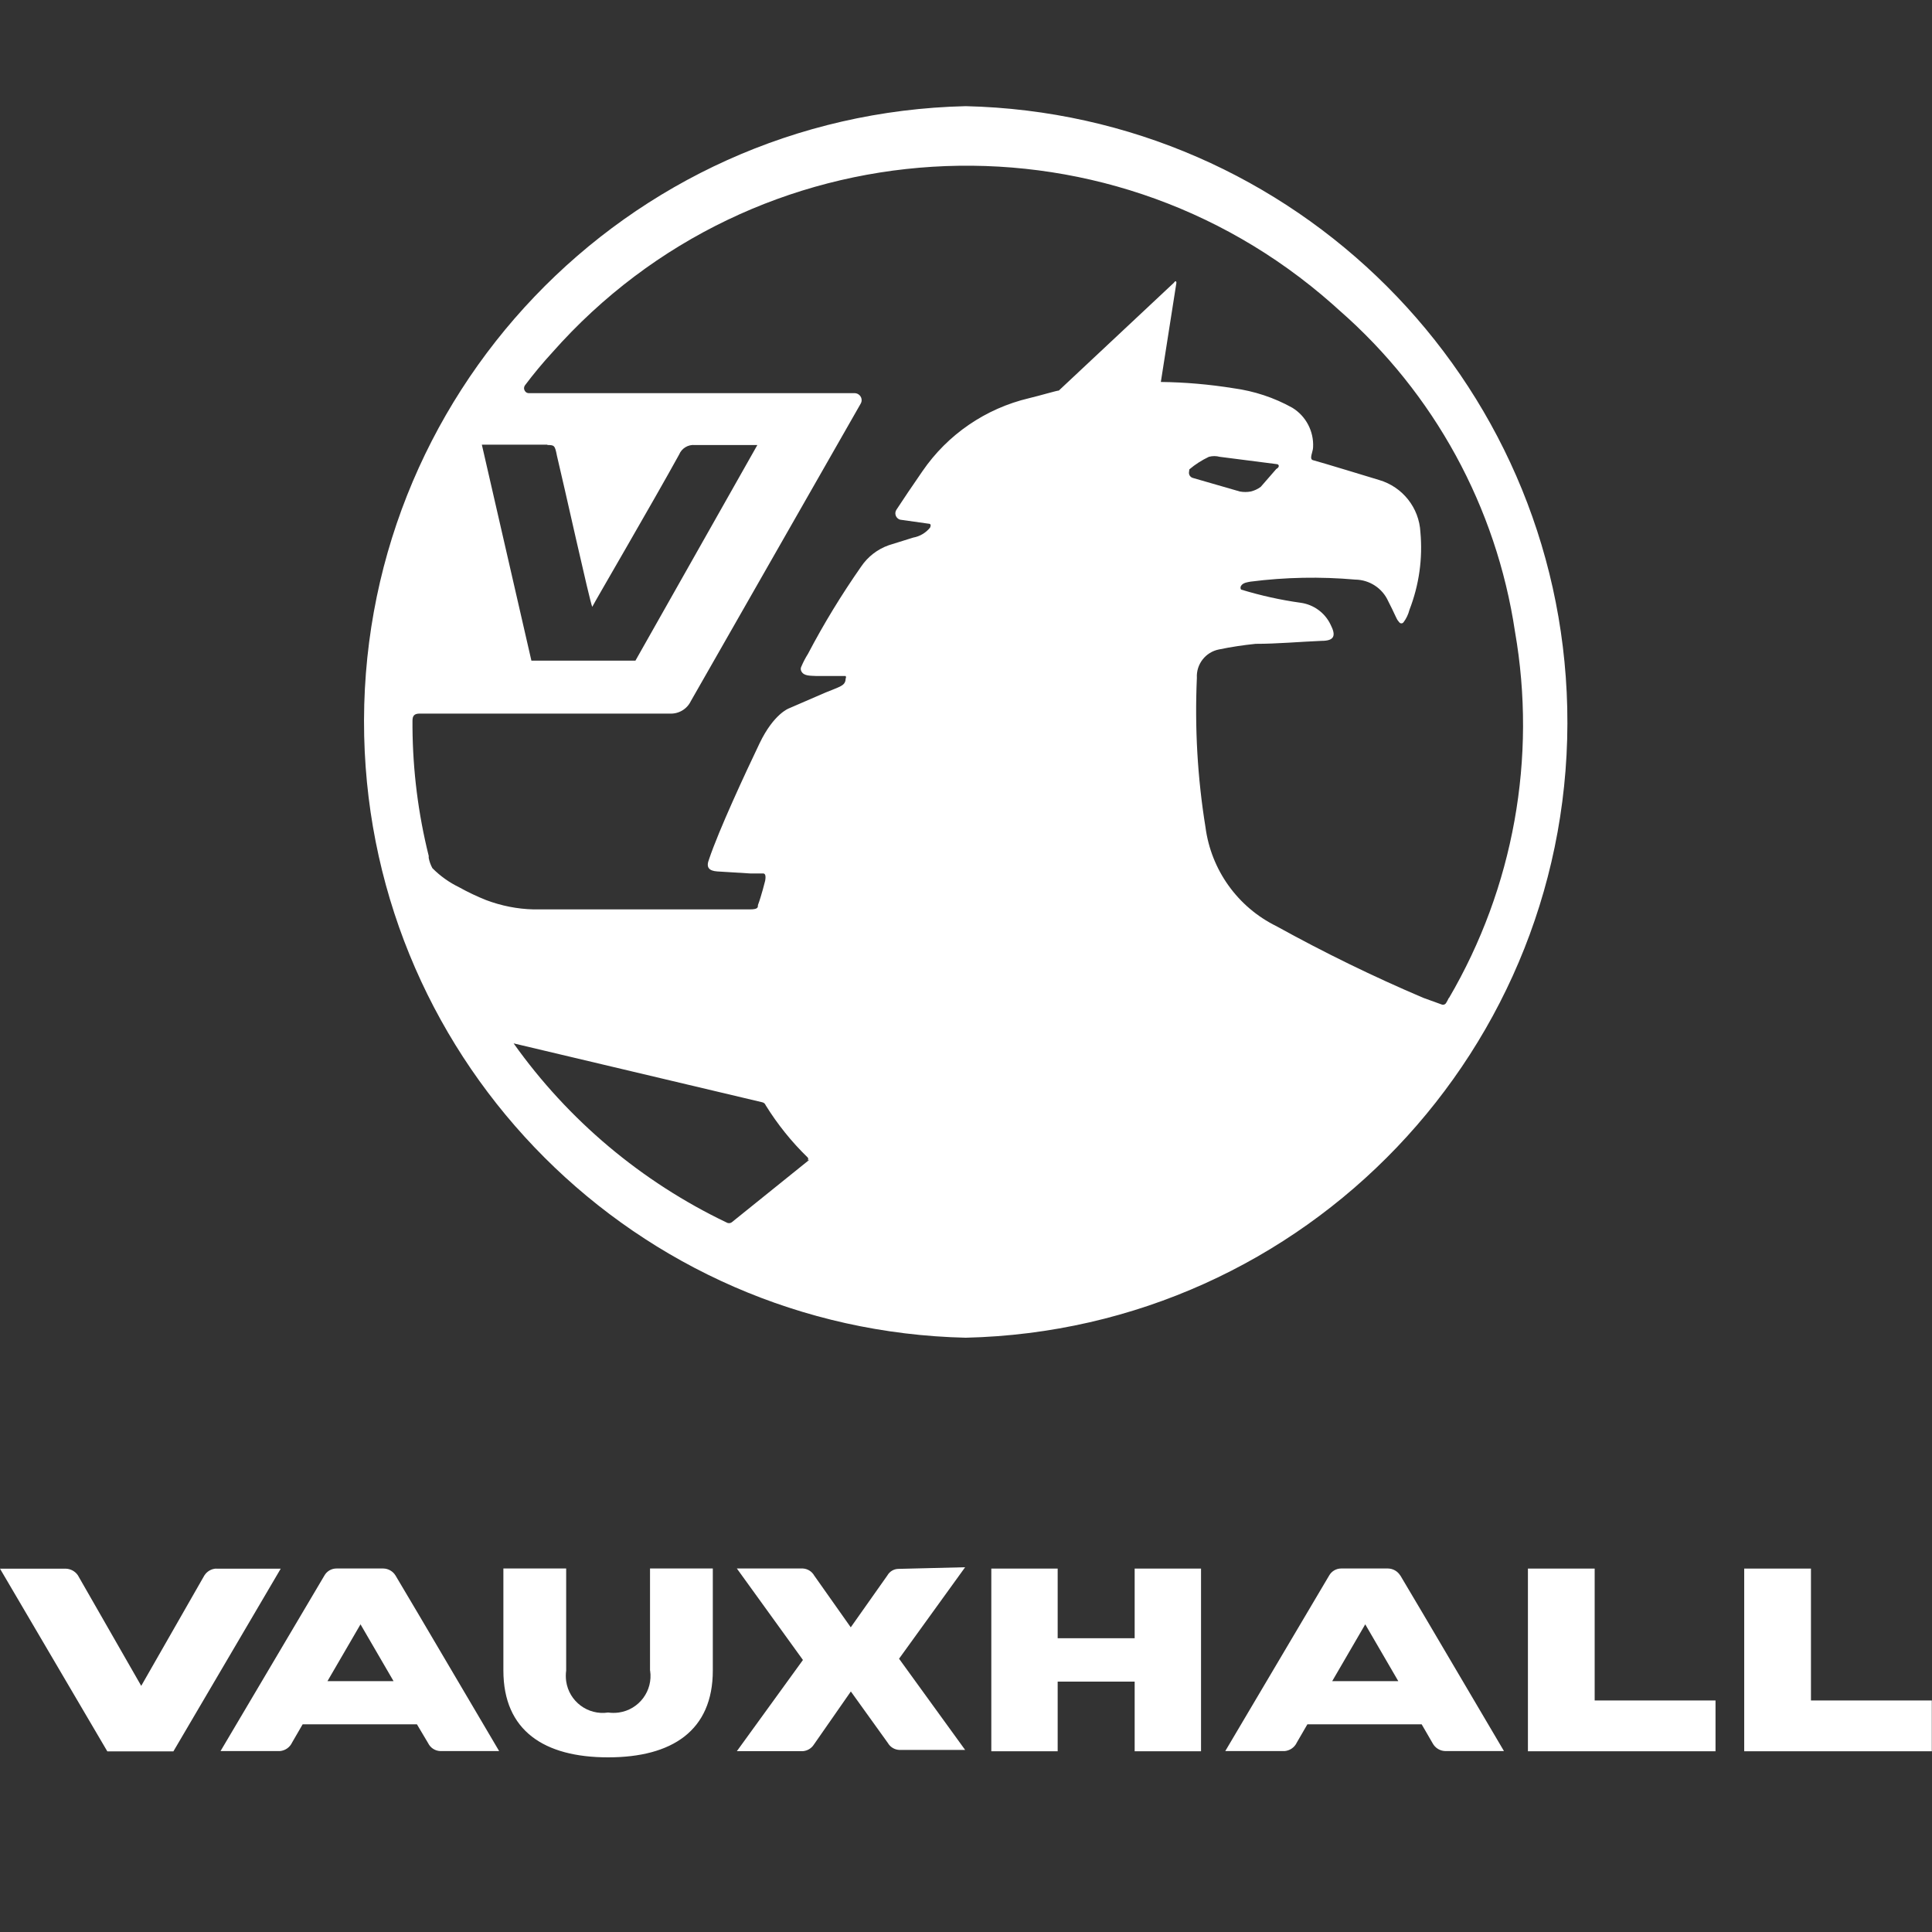
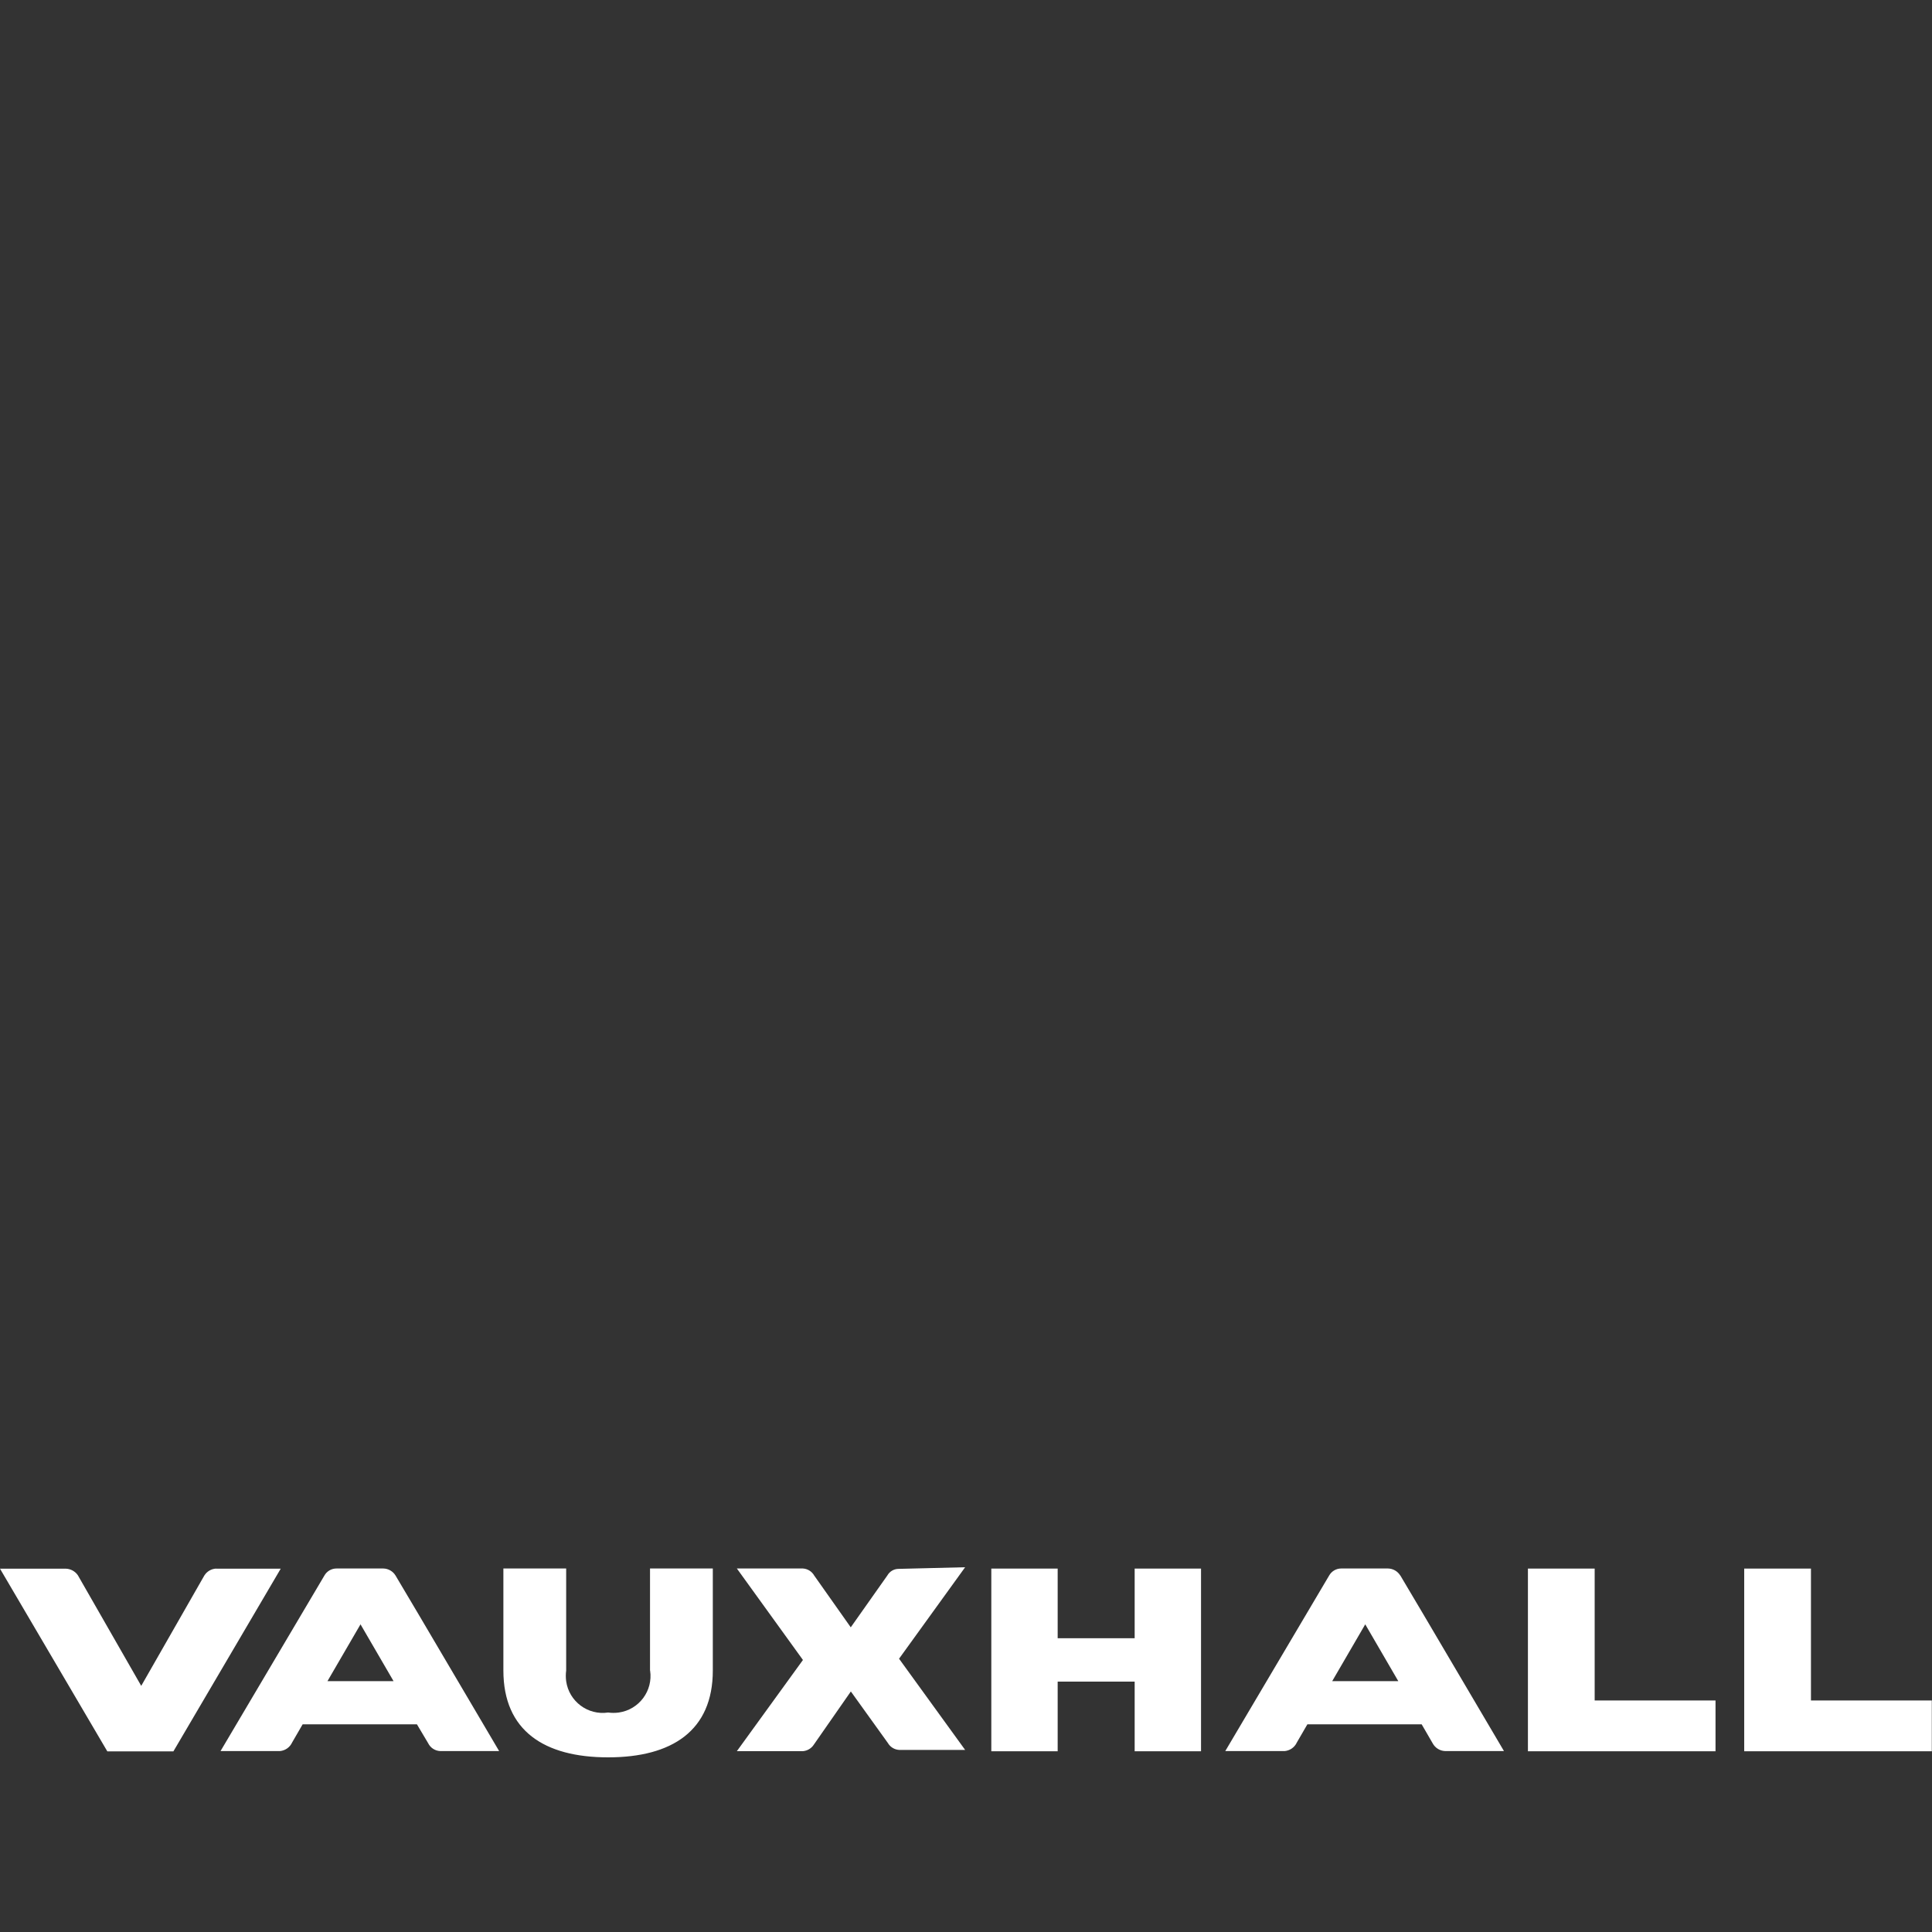
<svg xmlns="http://www.w3.org/2000/svg" id="Layer_1" viewBox="0 0 200 200">
  <rect x="0" y="0" width="200" height="200" fill="#333333" stroke="none" />
  <defs>
    <style>.cls-1{fill:#fff;}</style>
  </defs>
  <path class="cls-1" d="M92.99,162.41c-.47,.01-.9,.27-1.13,.68l-3.79,5.37-3.79-5.37c-.24-.42-.68-.69-1.16-.72h-6.84l6.84,9.47-6.84,9.44h6.84c.46-.04,.88-.29,1.13-.68l3.83-5.5,3.83,5.33c.24,.42,.68,.69,1.16,.72h6.84l-6.84-9.44,6.84-9.47-6.91,.17Zm44.92,11.62l3.42-5.88,3.42,5.88h-6.84Zm7.04-10.94c-.27-.44-.75-.71-1.26-.72h-4.85c-.53,0-1.01,.29-1.26,.75l-10.74,18.15h6.15c.55-.05,1.03-.39,1.26-.89l1.09-1.88h11.83l1.13,1.95c.26,.49,.75,.8,1.3,.82h6.09l-8.34-14.15-2.39-4.03Zm-27.49,6.5h-7.97v-7.21h-6.87v18.91h6.87v-7.21h7.97v7.21h6.87v-18.91h-6.87v7.21Zm47.62-7.21h-6.91v18.91h19.42v-5.26h-12.51v-13.64Zm22.39,13.64v-13.64h-6.91v18.91h19.42v-5.26h-12.51Zm-165.09-13.64c-.5,.02-.96,.29-1.23,.72l-6.53,11.42-6.56-11.45c-.28-.41-.74-.66-1.23-.68H0l11.11,18.91h6.84l11.11-18.91h-6.67Zm44.92,10.56c.31,2.09-1.14,4.04-3.24,4.34-.37,.05-.74,.05-1.11,0-2.09,.31-4.04-1.14-4.34-3.24-.05-.37-.05-.74,0-1.11v-10.56h-6.5v10.56c0,6.22,4.21,8.99,10.84,8.99s10.84-2.77,10.84-8.99v-10.56h-6.5v10.56Zm-33.4,1.09l3.42-5.88,3.42,5.88h-6.84Zm7.04-10.94c-.27-.44-.75-.71-1.26-.72h-4.85c-.53,0-1.01,.29-1.26,.75l-10.74,18.15h6.15c.55-.05,1.03-.39,1.26-.89l1.09-1.88h11.83l1.16,1.95c.24,.49,.72,.8,1.26,.82h6.09l-8.34-14.15-2.39-4.03Z" />
-   <path class="cls-1" d="M149.98,103.3c-.08,.18-.17,.35-.27,.51-.09,.17-.3,.25-.48,.17l-1.88-.68c-5.2-2.21-10.27-4.69-15.21-7.42-4.01-1.97-6.77-5.82-7.35-10.26-.83-5.11-1.12-10.29-.89-15.45-.08-1.41,.9-2.67,2.29-2.94,1.25-.26,2.52-.45,3.79-.58,2.22,0,4.48-.21,6.84-.31,1.33,0,1.5-.55,.92-1.68-.58-1.22-1.74-2.07-3.08-2.26-2.1-.29-4.16-.75-6.19-1.37-.07-.12-.07-.26,0-.38,.21-.34,.68-.38,.99-.44,3.59-.46,7.23-.53,10.84-.21,1.48,.02,2.82,.9,3.42,2.26,.27,.51,.51,1.03,.75,1.54s.21,.38,.38,.62c.09,.12,.26,.15,.38,.06,.02-.02,.05-.04,.06-.06,.29-.38,.5-.83,.62-1.3,.99-2.56,1.38-5.3,1.13-8.03-.13-2.53-1.85-4.69-4.27-5.4,0,0-6.39-1.95-6.84-2.05s0-.89,0-1.33c.09-1.66-.74-3.24-2.15-4.1-1.88-1.05-3.95-1.73-6.09-2.02-2.49-.4-5-.62-7.52-.65,.48-3.11,1.61-10.26,1.61-10.26,0,0,0-.38-.27,0l-11.9,11.15c-.21,0-1.91,.51-3.08,.79-4.49,1.06-8.43,3.75-11.04,7.56l-1.47,2.15-1.23,1.85c-.2,.32-.1,.74,.22,.94,.06,.04,.13,.07,.19,.08l2.91,.41c.31,0,.24,.24,.17,.41-.44,.54-1.06,.91-1.74,1.03l-2.53,.79c-1.17,.41-2.18,1.19-2.87,2.22-2.02,2.89-3.86,5.9-5.5,9.03-.26,.41-.49,.85-.68,1.3-.09,.16-.09,.35,0,.51,.27,.51,.96,.44,1.57,.48h3.01c.05,.08,.05,.19,0,.27,0,.44-.24,.65-.58,.82s-.99,.41-1.5,.62l-3.79,1.64s-1.57,.55-3.04,3.62-4.21,8.96-5.23,12c-.34,.85,0,1.2,.85,1.26l3.42,.21h1.33q.34,0,.21,.75s-.38,1.54-.75,2.53c0,.24,0,.44-.85,.44h-22.39c-1.67-.04-3.32-.37-4.89-.96-.96-.38-1.9-.83-2.8-1.33-1.03-.5-1.97-1.17-2.77-1.98-.18-.33-.31-.69-.38-1.06v-.21c-1.09-4.36-1.65-8.84-1.68-13.33v-.65c0-.51,.17-.75,.75-.75h25.88c.92,.05,1.79-.46,2.19-1.3l17.57-30.77c.21-.34,.1-.78-.24-.99-.11-.07-.25-.11-.38-.11H54.77c-.18,.01-.35-.08-.44-.24-.11-.17-.11-.38,0-.55,.89-1.19,1.84-2.33,2.84-3.42,20.93-23.69,57.1-25.92,80.78-4.99,.23,.2,.46,.41,.69,.62,9.82,8.58,16.26,20.37,18.19,33.26,2.28,13.06-.14,26.51-6.84,37.95m-26.87-54.74c.61-.52,1.29-.95,2.02-1.3,.37-.1,.76-.1,1.13,0l5.85,.75c.31,0,.38,.31,0,.51l-1.61,1.85c-.31,.23-.66,.39-1.03,.48-.37,.07-.76,.07-1.13,0l-4.85-1.4c-.29-.07-.47-.36-.41-.65m-39.28,71.21l-8.07,6.5c-.16,.11-.38,.11-.55,0-8.79-4.21-16.37-10.58-22.02-18.53l25.71,6.09c.17,.03,.32,.14,.38,.31,1.22,1.97,2.68,3.79,4.34,5.4,.08,.07,.09,.2,.02,.29l-.02,.02M56.62,46.07c.75,0,.82,0,1.03,1.09,.65,2.67,3.42,15.21,3.66,15.66,.27-.55,6.26-10.8,8.99-15.76,.27-.66,.94-1.06,1.64-.99h6.46l-12.62,22.32h-10.77l-5.13-22.36h6.84M99.97,10.99c-35.2,.82-63.08,30.02-62.27,65.22,.79,34.06,28.21,61.48,62.27,62.27,35.2-.82,63.08-30.02,62.27-65.22-.79-34.06-28.21-61.48-62.27-62.27" />
</svg>